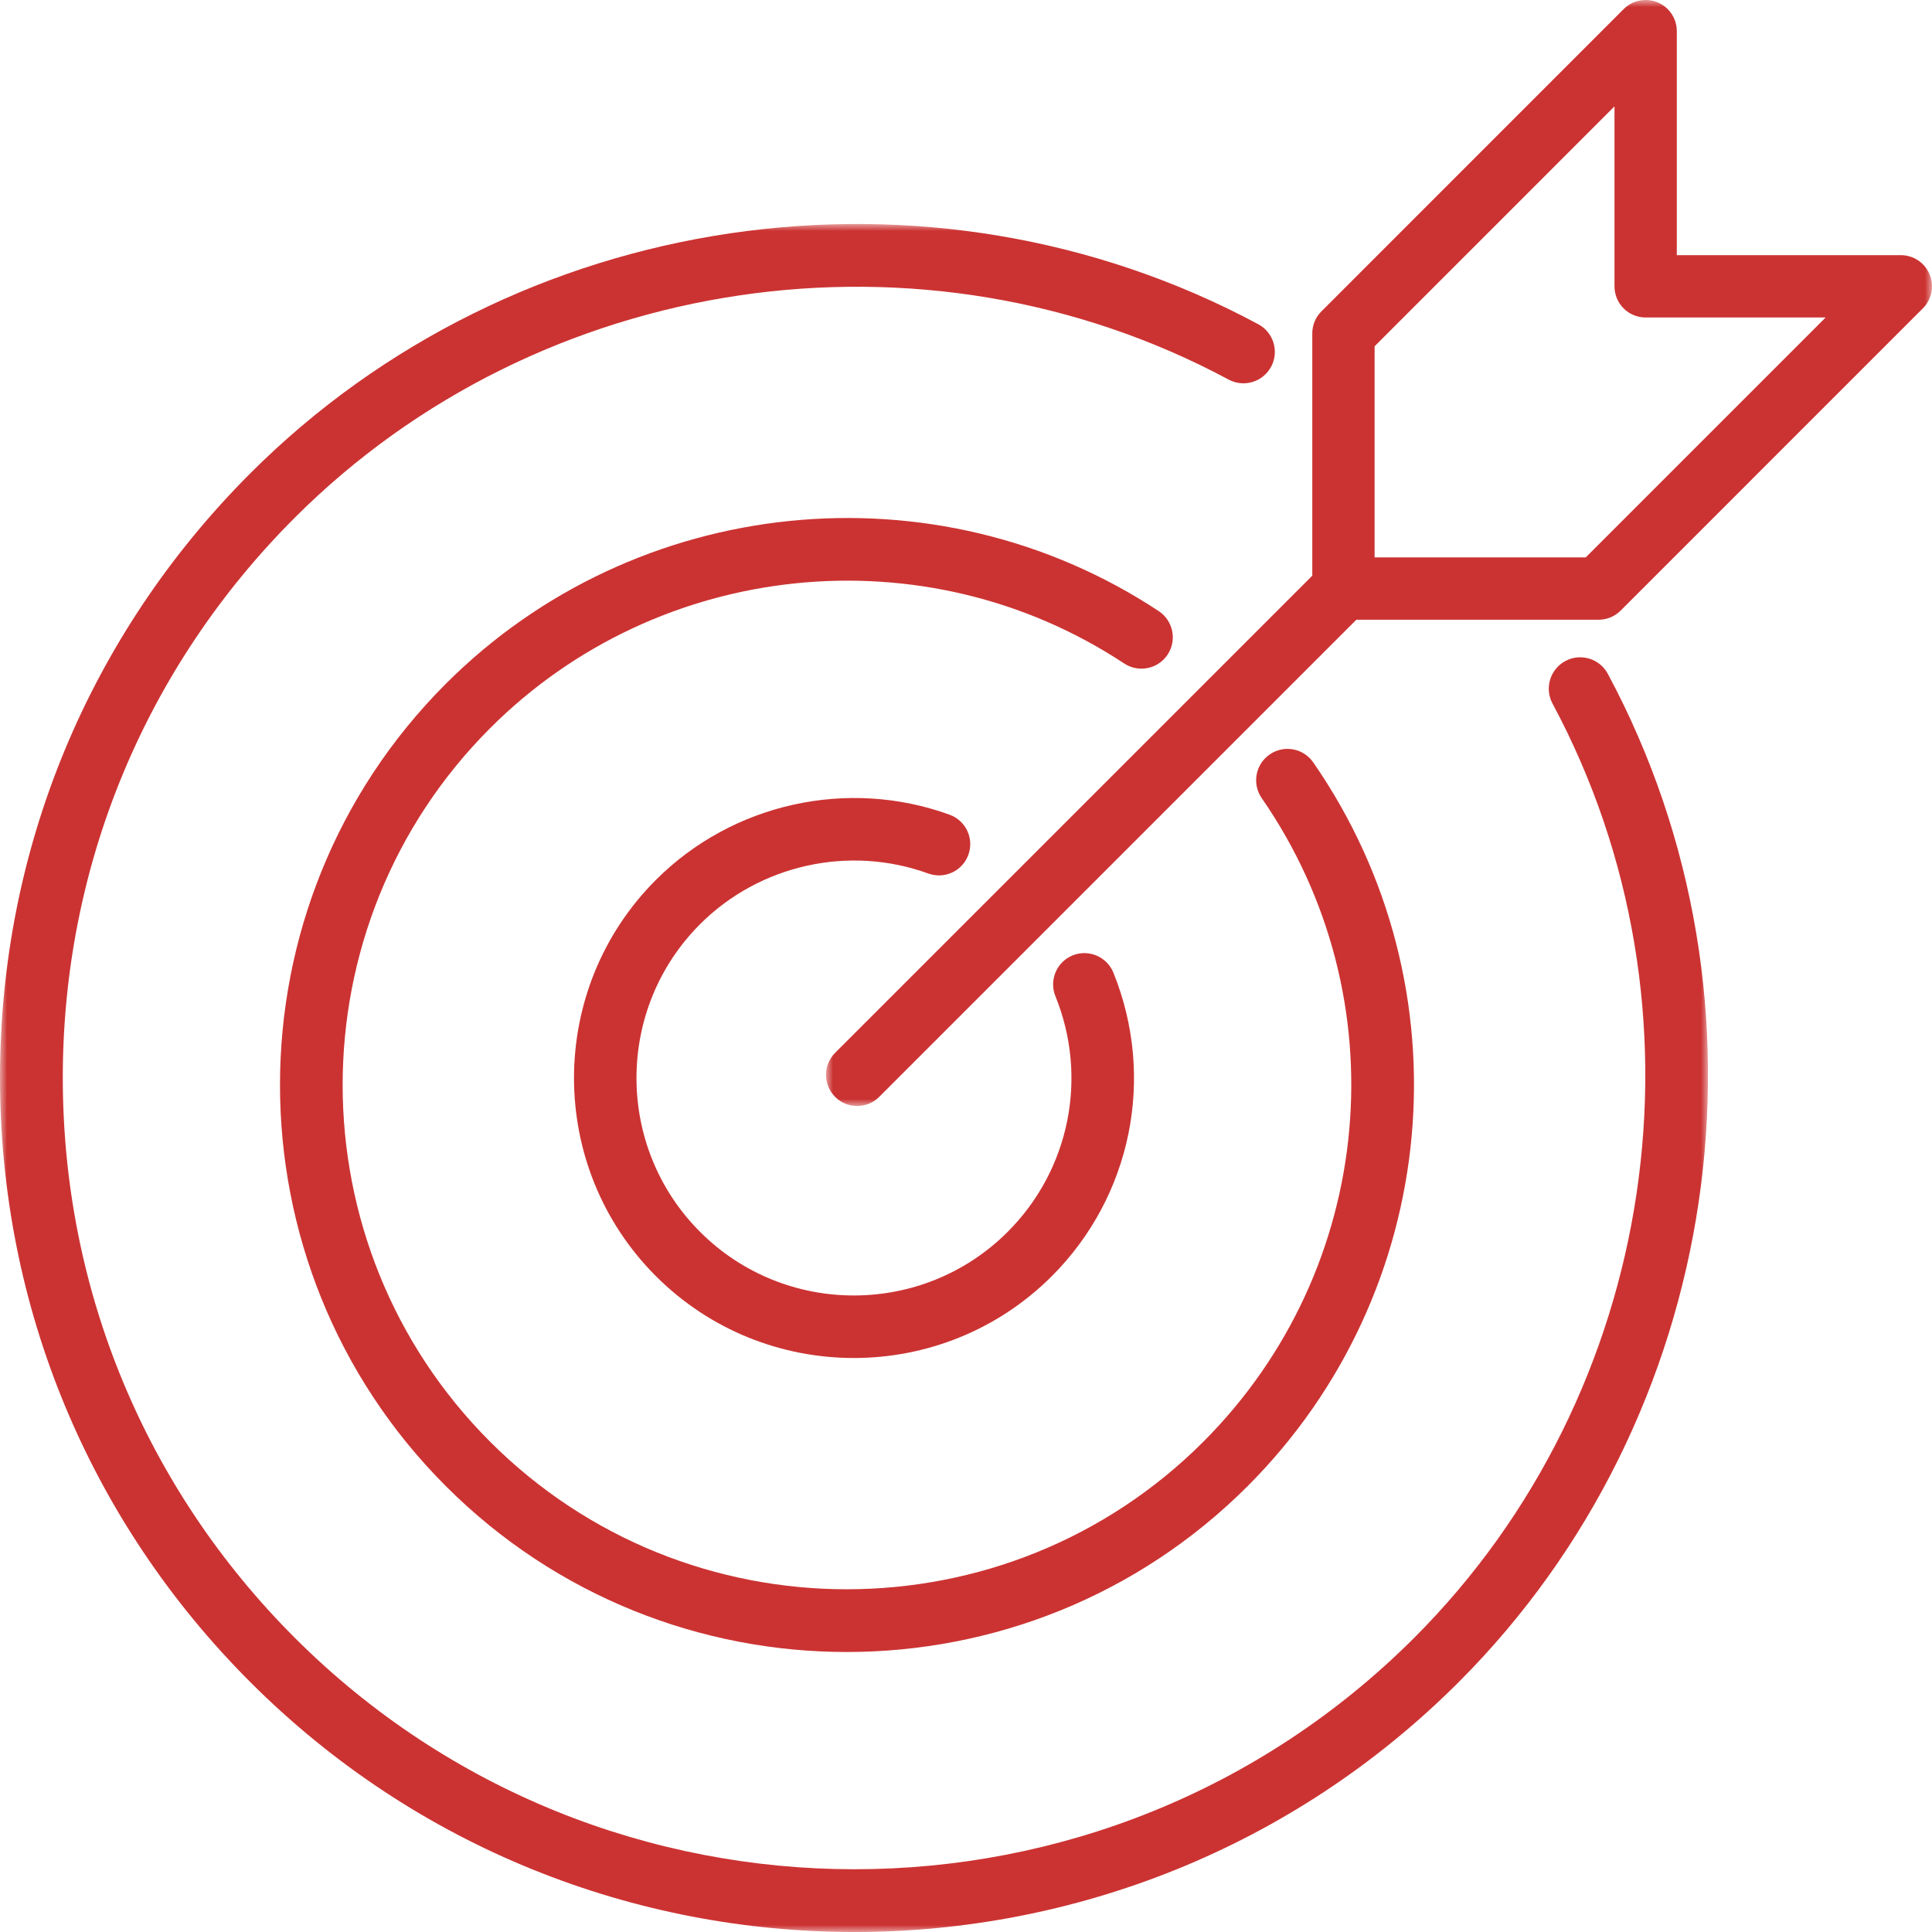
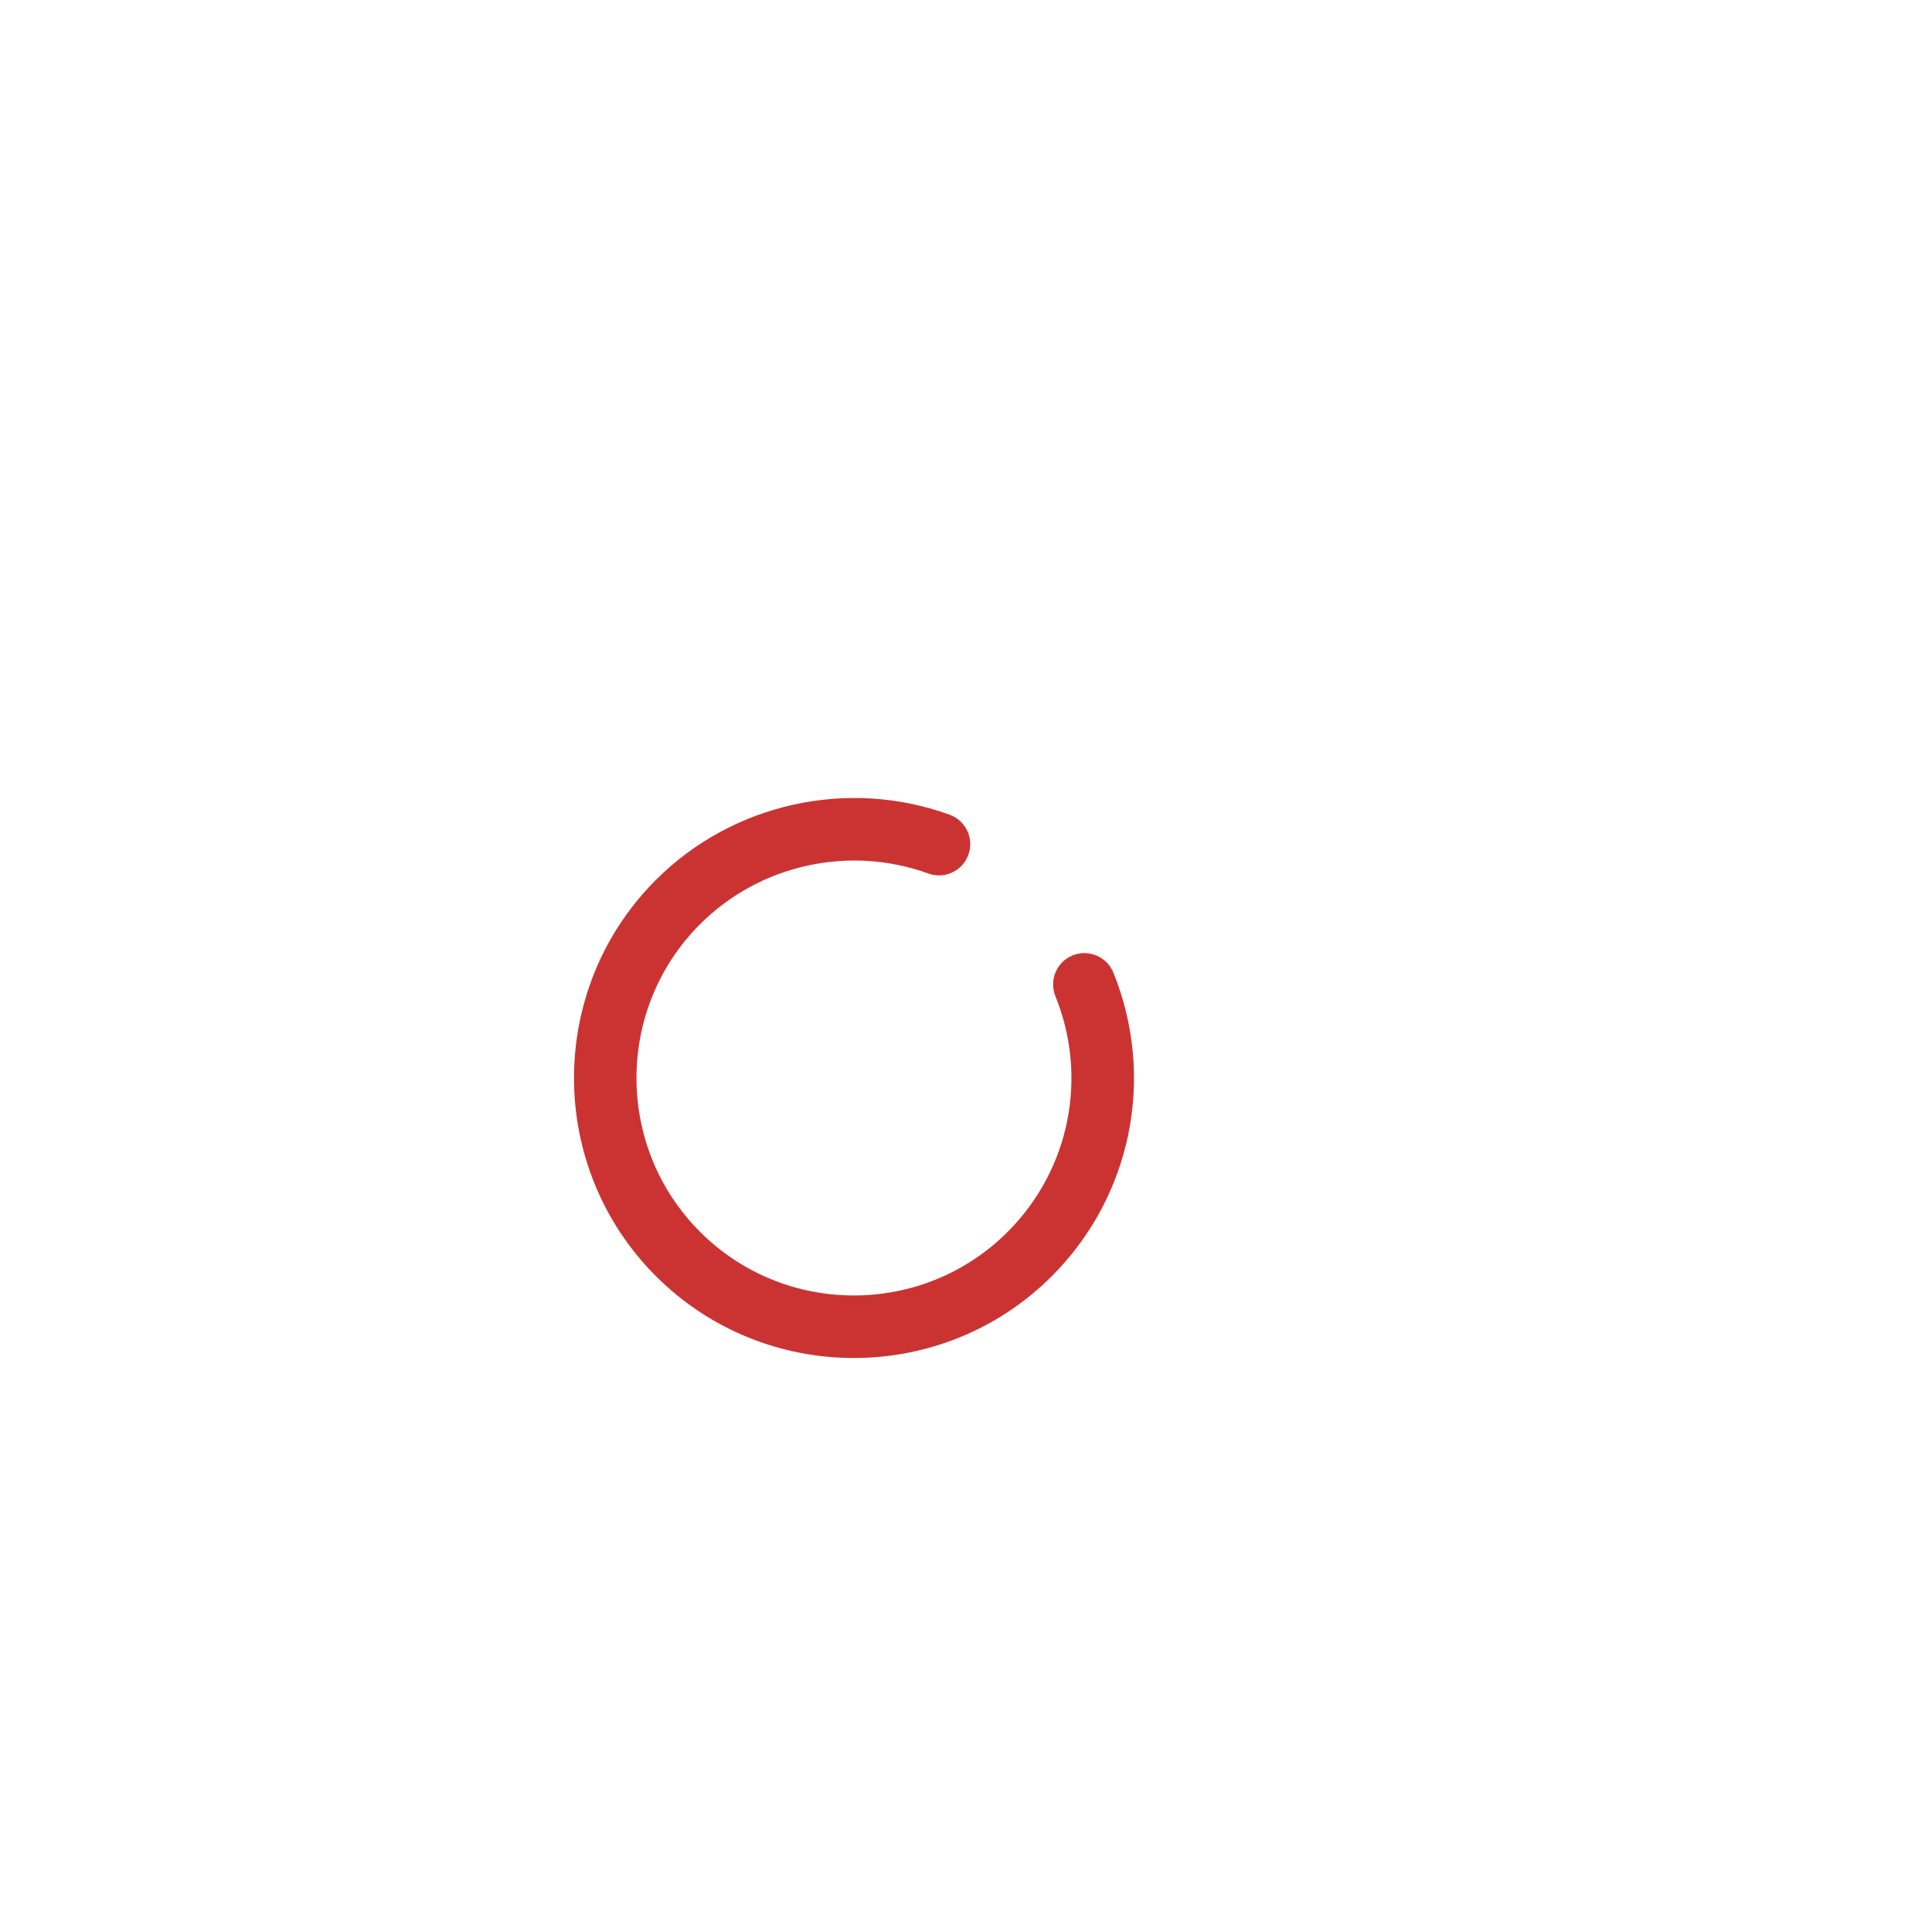
<svg xmlns="http://www.w3.org/2000/svg" xmlns:xlink="http://www.w3.org/1999/xlink" width="138px" height="138px" viewBox="0 0 138 138" version="1.1">
  <title>Icon Ziel</title>
  <defs>
    <filter id="filter-1">
      <feColorMatrix in="SourceGraphic" type="matrix" values="0 0 0 0 1 0 0 0 0 1 0 0 0 0 1 0 0 0 1 0" />
    </filter>
    <polygon id="path-2" points="0 0 122 0 122 122 0 122" />
-     <polygon id="path-4" points="0 0 79 0 79 79 0 79" />
  </defs>
  <g id="210919_BelForm-Leistung" stroke="none" stroke-width="1" fill="none" fill-rule="evenodd">
    <g id="211014_BelForm-Leistung" transform="translate(-1212, -4308)">
      <g id="Icon-Ziel" transform="translate(250, 4228)" filter="url(#filter-1)">
        <g transform="translate(962, 80)">
          <g id="Group-3" transform="translate(0, 16)">
            <mask id="mask-3" fill="white">
              <use xlink:href="#path-2" />
            </mask>
            <g id="Clip-2" />
-             <path d="M111.809,31.217 C110.72,31.803 110.307,33.162 110.894,34.254 C122.58,56.038 118.519,83.476 101.023,100.978 C78.973,123.035 43.098,123.028 21.048,100.978 C10.367,90.292 4.485,76.088 4.485,60.981 C4.485,45.871 10.367,31.666 21.048,20.985 C38.546,3.483 65.98,-0.576 87.757,11.112 C88.851,11.701 90.21,11.284 90.793,10.196 C91.381,9.106 90.968,7.745 89.878,7.16 C66.364,-5.464 36.756,-1.077 17.877,17.811 C6.351,29.342 0,44.673 0,60.981 C0,77.285 6.348,92.618 17.877,104.149 C29.778,116.05 45.403,122.003 61.035,122.001 C76.663,121.999 92.298,116.048 104.194,104.149 C123.078,85.261 127.46,55.648 114.846,32.133 C114.263,31.042 112.901,30.628 111.809,31.217" id="Fill-1" fill="#CB3332" mask="url(#mask-3)" />
          </g>
-           <path d="M83.402,46.756 C84.083,45.723 83.798,44.334 82.766,43.651 C66.807,33.11 45.386,35.287 31.843,48.844 C16.052,64.642 16.052,90.351 31.843,106.15 C39.739,114.05 50.109,118 60.481,118 C70.853,118 81.221,114.05 89.119,106.15 C102.973,92.286 104.943,70.547 93.805,54.459 C93.1,53.439 91.707,53.184 90.688,53.892 C89.672,54.595 89.419,55.991 90.122,57.008 C100.028,71.318 98.275,90.653 85.952,102.982 C71.908,117.032 49.052,117.032 35.01,102.982 C20.963,88.928 20.963,66.064 35.01,52.012 C47.057,39.956 66.099,38.012 80.298,47.392 C81.333,48.071 82.721,47.789 83.402,46.756" id="Fill-4" fill="#CB3332" />
          <path d="M66.307,62.394 C67.471,62.814 68.748,62.22 69.168,61.058 C69.592,59.898 68.992,58.618 67.835,58.196 C60.56,55.55 52.318,57.378 46.848,62.852 C39.051,70.653 39.051,83.349 46.848,91.15 C50.748,95.052 55.867,97 60.991,97 C66.11,97 71.234,95.049 75.134,91.15 C80.832,85.45 82.554,76.943 79.527,69.473 C79.06,68.327 77.752,67.784 76.617,68.242 C75.473,68.707 74.924,70.01 75.386,71.154 C77.74,76.957 76.403,83.564 71.976,87.991 C65.916,94.048 56.061,94.048 50.006,87.991 C43.949,81.931 43.949,72.072 50.006,66.012 C54.257,61.762 60.654,60.341 66.307,62.394" id="Fill-6" fill="#CB3332" />
          <g id="Group-10" transform="translate(59, 0)">
            <mask id="mask-5" fill="white">
              <use xlink:href="#path-4" />
            </mask>
            <g id="Clip-9" />
-             <path d="M54.264,39.815 L39.186,39.815 L39.186,24.735 L56.321,7.598 L56.321,20.452 C56.321,21.683 57.316,22.678 58.546,22.678 L71.401,22.678 L54.264,39.815 Z M78.83,19.6 C78.488,18.767 77.675,18.226 76.774,18.226 L60.772,18.226 L60.772,2.225 C60.772,1.325 60.231,0.513 59.399,0.168 C58.566,-0.177 57.609,0.014 56.973,0.651 L35.387,22.24 C34.968,22.656 34.735,23.221 34.735,23.813 L34.735,41.12 L0.653,75.2 C-0.218,76.071 -0.218,77.48 0.653,78.35 C1.087,78.784 1.657,79 2.226,79 C2.796,79 3.366,78.784 3.8,78.35 L37.882,44.267 L55.185,44.267 C55.778,44.267 56.343,44.033 56.759,43.615 L78.347,22.026 C78.984,21.389 79.175,20.432 78.83,19.6 L78.83,19.6 Z" id="Fill-8" fill="#CB3332" mask="url(#mask-5)" />
+             <path d="M54.264,39.815 L39.186,39.815 L39.186,24.735 L56.321,7.598 L56.321,20.452 C56.321,21.683 57.316,22.678 58.546,22.678 L71.401,22.678 L54.264,39.815 Z M78.83,19.6 C78.488,18.767 77.675,18.226 76.774,18.226 L60.772,18.226 C60.772,1.325 60.231,0.513 59.399,0.168 C58.566,-0.177 57.609,0.014 56.973,0.651 L35.387,22.24 C34.968,22.656 34.735,23.221 34.735,23.813 L34.735,41.12 L0.653,75.2 C-0.218,76.071 -0.218,77.48 0.653,78.35 C1.087,78.784 1.657,79 2.226,79 C2.796,79 3.366,78.784 3.8,78.35 L37.882,44.267 L55.185,44.267 C55.778,44.267 56.343,44.033 56.759,43.615 L78.347,22.026 C78.984,21.389 79.175,20.432 78.83,19.6 L78.83,19.6 Z" id="Fill-8" fill="#CB3332" mask="url(#mask-5)" />
          </g>
        </g>
      </g>
    </g>
  </g>
</svg>